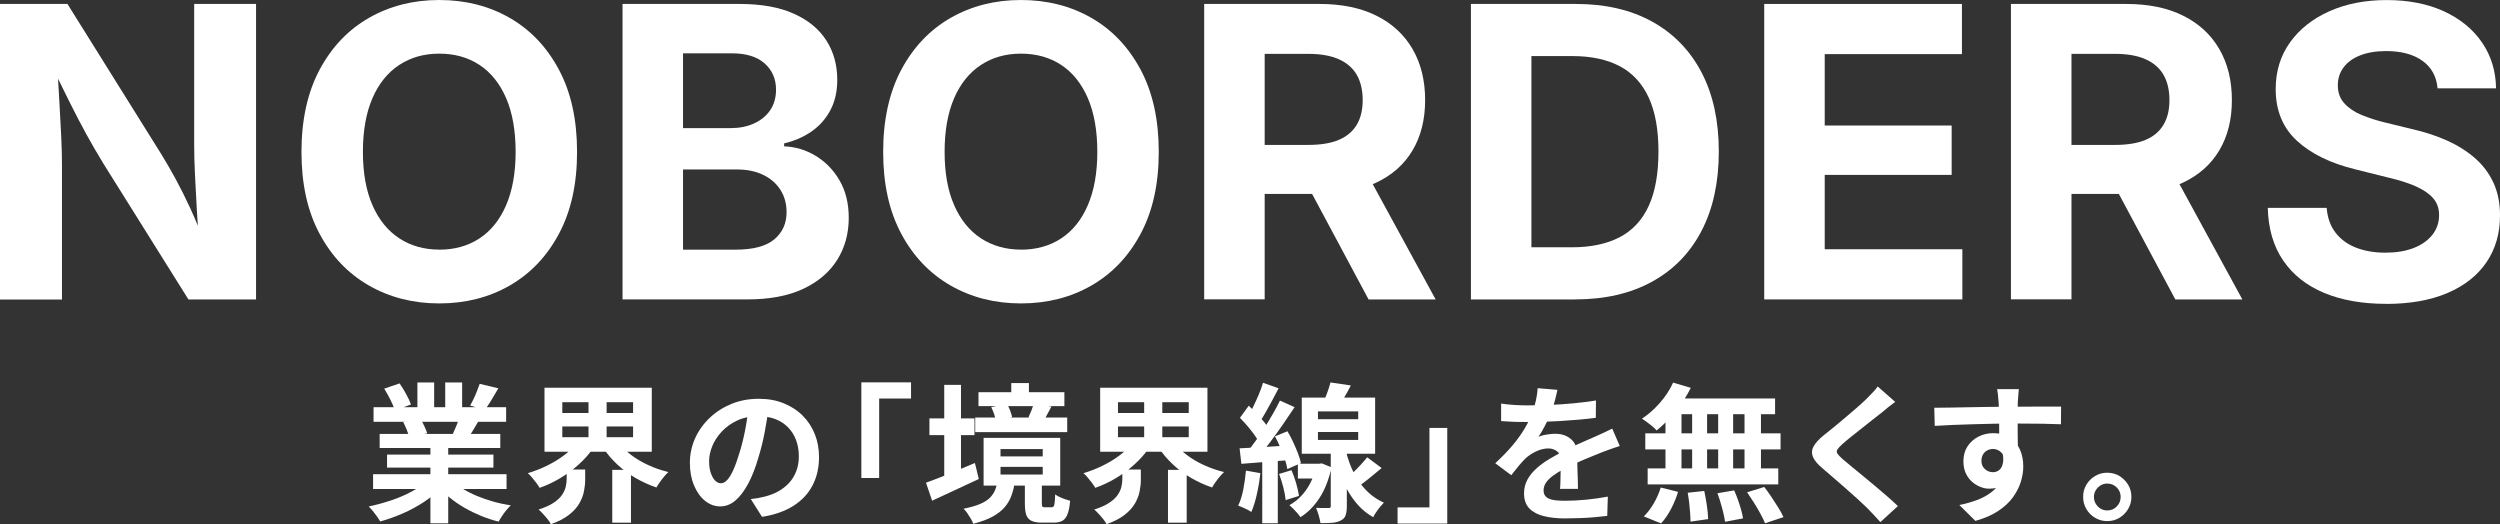
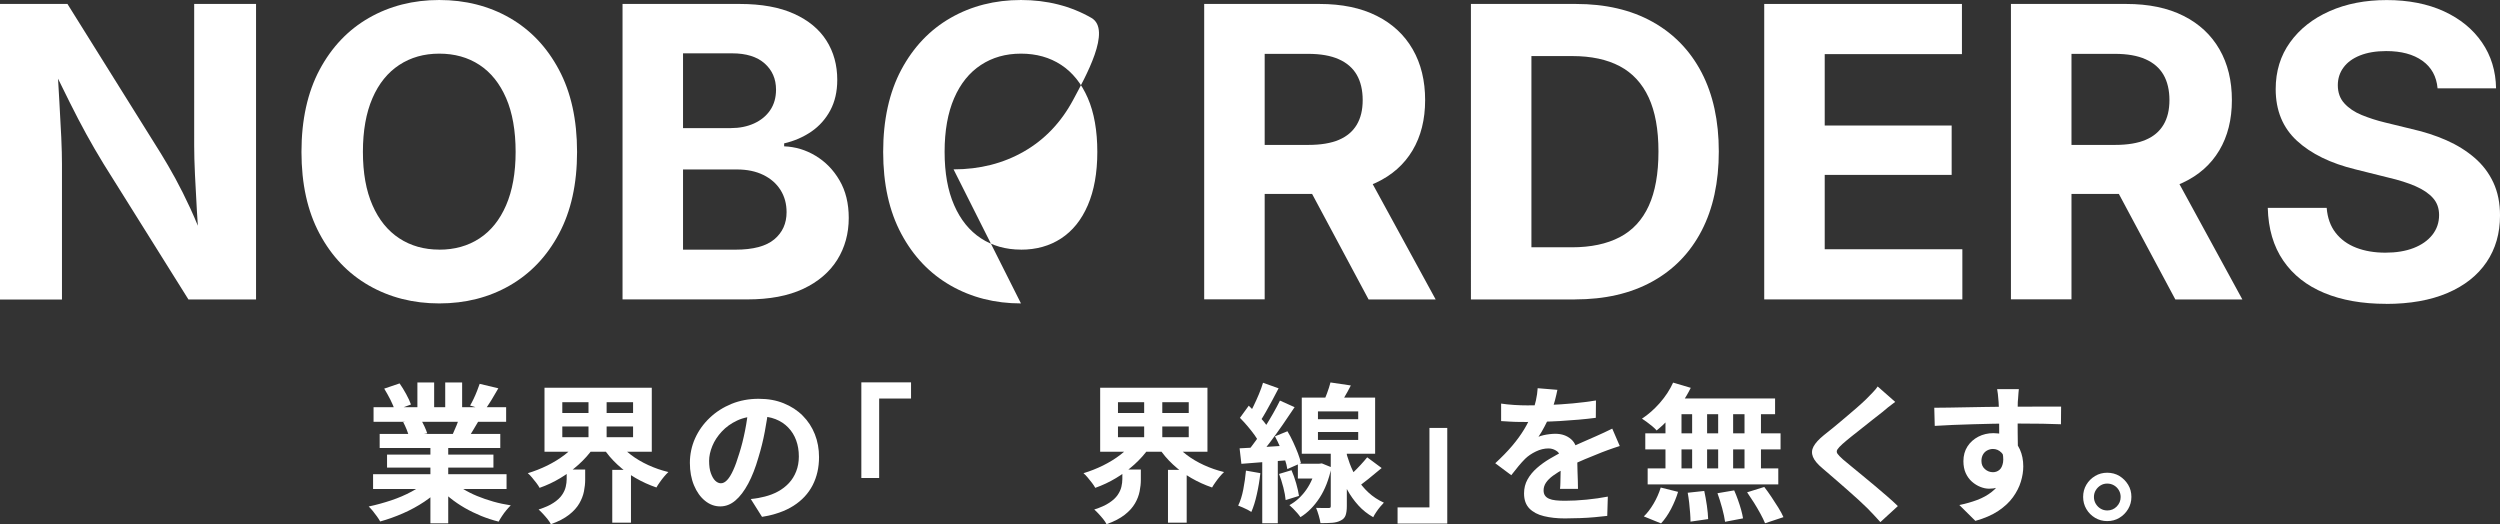
<svg xmlns="http://www.w3.org/2000/svg" id="_レイヤー_2" data-name="レイヤー 2" viewBox="0 0 474.43 99.48">
  <rect x="0" y="0" width="474.43" height="99.48" fill="#333333" stroke="none" />
  <defs>
    <style>
      .cls-1 {
        fill: #fff;
      }
    </style>
  </defs>
  <g id="_レイヤー_1-2" data-name="レイヤー 1">
    <g>
      <path class="cls-1" d="M0,56.83V.75h12.8l17.73,28.38c.9,1.46,1.82,3.04,2.75,4.74.93,1.71,1.88,3.6,2.84,5.68s1.92,4.43,2.88,7.04h-1.17c-.18-2.08-.33-4.3-.47-6.66-.14-2.36-.26-4.62-.36-6.77-.1-2.16-.15-3.99-.15-5.5V.75h11.74v56.08h-12.83l-16.11-25.74c-1.18-1.93-2.27-3.81-3.27-5.63s-2.05-3.83-3.14-6.02c-1.09-2.2-2.39-4.82-3.89-7.88h1.47c.15,2.71.3,5.31.45,7.79.15,2.48.27,4.74.36,6.76.09,2.02.13,3.67.13,4.95v25.78H0Z" />
      <path class="cls-1" d="M83.36,57.58c-4.94,0-9.39-1.13-13.34-3.39-3.95-2.26-7.08-5.53-9.37-9.82-2.3-4.29-3.44-9.47-3.44-15.54s1.15-11.3,3.44-15.6c2.3-4.3,5.42-7.58,9.37-9.84,3.95-2.26,8.4-3.39,13.34-3.39s9.42,1.13,13.36,3.39c3.94,2.26,7.06,5.54,9.35,9.84,2.3,4.3,3.44,9.5,3.44,15.6s-1.15,11.25-3.44,15.54c-2.29,4.29-5.41,7.56-9.35,9.82-3.94,2.26-8.39,3.39-13.36,3.39ZM83.36,47.38c2.91,0,5.45-.71,7.62-2.13,2.17-1.42,3.86-3.51,5.06-6.29,1.2-2.77,1.81-6.15,1.81-10.14s-.6-7.45-1.81-10.22-2.89-4.87-5.06-6.29c-2.17-1.42-4.71-2.13-7.62-2.13s-5.42.72-7.6,2.15c-2.18,1.43-3.88,3.53-5.08,6.3-1.2,2.77-1.81,6.17-1.81,10.18s.6,7.36,1.81,10.12c1.2,2.76,2.9,4.86,5.08,6.29,2.18,1.43,4.72,2.15,7.6,2.15Z" />
      <path class="cls-1" d="M118.14,56.83V.75h22.24c4.12,0,7.55.62,10.29,1.86,2.75,1.24,4.8,2.94,6.17,5.1,1.37,2.16,2.05,4.64,2.05,7.45,0,2.21-.44,4.13-1.32,5.78-.88,1.64-2.08,2.99-3.59,4.03-1.52,1.04-3.24,1.79-5.17,2.24v.56c2.11.08,4.1.67,5.96,1.79s3.39,2.67,4.55,4.67c1.17,2,1.75,4.37,1.75,7.13,0,2.96-.73,5.61-2.18,7.94-1.46,2.33-3.61,4.17-6.45,5.51-2.85,1.34-6.39,2.01-10.63,2.01h-23.67ZM129.62,24.31h9.07c1.63,0,3.1-.29,4.4-.88s2.33-1.43,3.07-2.52c.74-1.09,1.11-2.39,1.11-3.9,0-2.03-.72-3.69-2.16-4.97-1.44-1.28-3.51-1.92-6.19-1.92h-9.3v14.19ZM129.62,47.38h9.94c3.36,0,5.82-.65,7.38-1.96s2.33-3.02,2.33-5.16c0-1.58-.38-2.98-1.15-4.2s-1.85-2.17-3.26-2.86c-1.41-.69-3.07-1.04-5-1.04h-10.24v15.21Z" />
-       <path class="cls-1" d="M193.75,57.58c-4.94,0-9.39-1.13-13.34-3.39-3.95-2.26-7.08-5.53-9.37-9.82-2.3-4.29-3.44-9.47-3.44-15.54s1.15-11.3,3.44-15.6c2.3-4.3,5.42-7.58,9.37-9.84,3.95-2.26,8.4-3.39,13.34-3.39s9.42,1.13,13.36,3.39c3.94,2.26,7.06,5.54,9.35,9.84,2.3,4.3,3.44,9.5,3.44,15.6s-1.15,11.25-3.44,15.54c-2.29,4.29-5.41,7.56-9.35,9.82-3.94,2.26-8.39,3.39-13.36,3.39ZM193.75,47.38c2.91,0,5.45-.71,7.62-2.13,2.17-1.42,3.86-3.51,5.06-6.29,1.2-2.77,1.81-6.15,1.81-10.14s-.6-7.45-1.81-10.22-2.89-4.87-5.06-6.29c-2.17-1.42-4.71-2.13-7.62-2.13s-5.42.72-7.6,2.15c-2.18,1.43-3.88,3.53-5.08,6.3-1.2,2.77-1.81,6.17-1.81,10.18s.6,7.36,1.81,10.12c1.2,2.76,2.9,4.86,5.08,6.29,2.18,1.43,4.72,2.15,7.6,2.15Z" />
+       <path class="cls-1" d="M193.75,57.58c-4.94,0-9.39-1.13-13.34-3.39-3.95-2.26-7.08-5.53-9.37-9.82-2.3-4.29-3.44-9.47-3.44-15.54s1.15-11.3,3.44-15.6c2.3-4.3,5.42-7.58,9.37-9.84,3.95-2.26,8.4-3.39,13.34-3.39s9.42,1.13,13.36,3.39s-1.15,11.25-3.44,15.54c-2.29,4.29-5.41,7.56-9.35,9.82-3.94,2.26-8.39,3.39-13.36,3.39ZM193.75,47.38c2.91,0,5.45-.71,7.62-2.13,2.17-1.42,3.86-3.51,5.06-6.29,1.2-2.77,1.81-6.15,1.81-10.14s-.6-7.45-1.81-10.22-2.89-4.87-5.06-6.29c-2.17-1.42-4.71-2.13-7.62-2.13s-5.42.72-7.6,2.15c-2.18,1.43-3.88,3.53-5.08,6.3-1.2,2.77-1.81,6.17-1.81,10.18s.6,7.36,1.81,10.12c1.2,2.76,2.9,4.86,5.08,6.29,2.18,1.43,4.72,2.15,7.6,2.15Z" />
      <path class="cls-1" d="M228.52,56.83V.75h21.87c4.27,0,7.89.75,10.88,2.26,2.99,1.5,5.26,3.63,6.83,6.36s2.35,5.95,2.35,9.63-.8,6.87-2.39,9.54c-1.59,2.67-3.9,4.72-6.92,6.13-3.02,1.42-6.69,2.13-11.01,2.13h-14.83v-9.3h12.98c2.36,0,4.29-.32,5.8-.96,1.5-.64,2.63-1.59,3.39-2.86s1.13-2.83,1.13-4.69-.38-3.51-1.13-4.8-1.89-2.28-3.41-2.95c-1.52-.68-3.46-1.02-5.82-1.02h-8.24v46.59h-11.48ZM259.72,56.83l-13.66-25.52h12.46l13.93,25.52h-12.72Z" />
      <path class="cls-1" d="M290.62.75v56.08h-11.48V.75h11.48ZM298.86,56.83h-14.53v-9.9h13.96c3.61,0,6.64-.64,9.09-1.92s4.28-3.26,5.51-5.95c1.23-2.68,1.84-6.12,1.84-10.31s-.62-7.58-1.86-10.26c-1.24-2.67-3.07-4.65-5.49-5.93-2.42-1.28-5.43-1.92-9.01-1.92h-14.3V.75h14.98c5.62,0,10.46,1.12,14.51,3.37,4.05,2.25,7.17,5.46,9.35,9.63,2.18,4.18,3.27,9.18,3.27,15s-1.09,10.86-3.27,15.05-5.31,7.41-9.39,9.65c-4.08,2.25-8.96,3.37-14.66,3.37Z" />
      <path class="cls-1" d="M334.8,56.83V.75h37.52v9.52h-26.04v13.55h24.09v9.37h-24.09v14.11h26.12v9.52h-37.6Z" />
      <path class="cls-1" d="M381.62,56.83V.75h21.87c4.27,0,7.89.75,10.88,2.26,2.99,1.5,5.26,3.63,6.83,6.36,1.57,2.73,2.35,5.95,2.35,9.63s-.8,6.87-2.39,9.54c-1.59,2.67-3.9,4.72-6.92,6.13-3.02,1.42-6.69,2.13-11.01,2.13h-14.83v-9.3h12.98c2.36,0,4.29-.32,5.8-.96,1.51-.64,2.63-1.59,3.39-2.86s1.13-2.83,1.13-4.69-.38-3.51-1.13-4.8-1.89-2.28-3.41-2.95c-1.52-.68-3.46-1.02-5.81-1.02h-8.24v46.59h-11.48ZM412.82,56.83l-13.66-25.52h12.46l13.92,25.52h-12.72Z" />
      <path class="cls-1" d="M452.79,57.66c-4.49,0-8.4-.69-11.72-2.07-3.32-1.38-5.92-3.42-7.77-6.13-1.86-2.71-2.84-6.05-2.94-10.01h11.18c.15,1.88.71,3.46,1.69,4.72s2.28,2.21,3.91,2.84c1.63.63,3.48.94,5.53.94s3.84-.29,5.36-.88c1.52-.59,2.7-1.42,3.56-2.5.85-1.08,1.28-2.33,1.28-3.76,0-1.28-.38-2.35-1.15-3.22-.77-.87-1.86-1.61-3.29-2.24-1.43-.63-3.17-1.18-5.23-1.66l-6.17-1.54c-4.74-1.15-8.46-2.97-11.14-5.44s-4.03-5.74-4.03-9.8c0-3.39.91-6.35,2.73-8.88,1.82-2.53,4.31-4.5,7.49-5.91,3.17-1.41,6.79-2.11,10.86-2.11s7.75.71,10.84,2.13c3.09,1.42,5.5,3.39,7.23,5.91,1.73,2.52,2.62,5.43,2.67,8.71h-11.1c-.2-2.26-1.16-4-2.88-5.23-1.72-1.23-4.01-1.84-6.87-1.84-1.93,0-3.59.28-4.97.83-1.38.55-2.43,1.32-3.14,2.3-.72.98-1.07,2.09-1.07,3.35,0,1.38.41,2.53,1.24,3.44s1.93,1.66,3.31,2.22,2.85,1.04,4.4,1.41l5.08,1.24c2.36.53,4.55,1.24,6.59,2.14,2.03.9,3.81,2.01,5.34,3.33s2.72,2.88,3.56,4.69c.84,1.81,1.26,3.89,1.26,6.25,0,3.39-.85,6.34-2.56,8.86-1.71,2.52-4.18,4.47-7.41,5.85-3.24,1.38-7.13,2.07-11.67,2.07Z" />
    </g>
    <g>
      <path class="cls-1" d="M81.06,91.24l2.7,1.22c-.89.98-1.96,1.9-3.22,2.74-1.26.84-2.61,1.58-4.05,2.21-1.44.63-2.89,1.15-4.34,1.55-.15-.28-.36-.6-.61-.95-.26-.35-.52-.7-.79-1.04-.28-.34-.54-.62-.78-.85,1.42-.3,2.83-.69,4.25-1.16,1.41-.47,2.71-1.03,3.91-1.68,1.19-.64,2.18-1.33,2.95-2.04ZM70.8,89.99h25.33v2.81h-25.33v-2.81ZM70.89,77.27h25.16v2.78h-25.16v-2.78ZM72.05,82.35h22.89v2.67h-22.89v-2.67ZM72.91,73.75l2.92-.99c.42.59.83,1.26,1.25,2.03.42.77.72,1.42.91,1.97l-3.07,1.14c-.15-.57-.43-1.24-.82-2.02-.4-.78-.79-1.49-1.19-2.13ZM73.45,86.27h20.19v2.47h-20.19v-2.47ZM76.51,80.11l3.32-.54c.25.4.49.85.72,1.35s.41.94.53,1.32l-3.46.6c-.09-.36-.25-.8-.45-1.33-.21-.53-.43-.99-.65-1.39ZM79.21,72.58h3.18v6.02h-3.18v-6.02ZM81.68,83.69h3.38v15.62h-3.38v-15.62ZM85.74,91.16c.59.57,1.29,1.1,2.1,1.6.81.5,1.71.96,2.68,1.36s2.01.76,3.1,1.07,2.19.54,3.31.71c-.27.26-.54.57-.84.92-.29.35-.57.72-.82,1.11-.26.39-.47.74-.64,1.06-1.14-.28-2.25-.65-3.34-1.09-1.09-.45-2.12-.95-3.11-1.52s-1.91-1.2-2.78-1.9-1.64-1.45-2.3-2.24l2.64-1.08ZM84.49,72.58h3.21v5.82h-3.21v-5.82ZM87.28,78.92l3.61.85c-.4.66-.78,1.3-1.14,1.92-.36.62-.68,1.14-.97,1.58l-2.9-.79c.25-.53.5-1.12.77-1.78.26-.65.47-1.24.62-1.77ZM91.02,72.84l3.55.85c-.44.78-.88,1.53-1.33,2.26-.45.73-.87,1.35-1.25,1.86l-2.78-.85c.23-.38.45-.81.68-1.29.23-.48.44-.97.64-1.48.2-.5.36-.95.5-1.35Z" />
      <path class="cls-1" d="M109.58,83.92l2.98,1.16c-.76,1.08-1.67,2.1-2.74,3.07-1.07.96-2.23,1.83-3.49,2.58-1.26.76-2.57,1.37-3.93,1.85-.15-.28-.36-.6-.62-.94-.27-.34-.54-.68-.82-1.02-.28-.34-.55-.62-.8-.82,1.27-.38,2.5-.87,3.71-1.46,1.2-.6,2.3-1.27,3.29-2.03.99-.76,1.8-1.55,2.43-2.39ZM107.56,89.11h3.49v1.96c0,.68-.08,1.41-.23,2.17-.15.77-.44,1.53-.88,2.29-.44.76-1.08,1.48-1.95,2.16s-2.01,1.28-3.45,1.79c-.13-.28-.34-.6-.61-.94-.28-.34-.56-.68-.87-1.01-.3-.33-.59-.61-.85-.84,1.19-.38,2.14-.8,2.85-1.28.71-.47,1.24-.96,1.59-1.48.35-.51.59-1.03.71-1.55.12-.52.18-1.01.18-1.46v-1.82ZM103.33,73.58h20.36v12.15h-20.36v-12.15ZM106.71,76.33v2.04h13.43v-2.04h-13.43ZM106.71,80.93v2.04h13.43v-2.04h-13.43ZM111.68,75h3.44v9.34h-3.44v-9.34ZM117.33,83.92c.62.85,1.42,1.65,2.4,2.39.97.74,2.07,1.39,3.29,1.95,1.22.56,2.49,1,3.82,1.32-.25.23-.51.51-.8.85s-.56.7-.82,1.07c-.27.37-.48.71-.65,1.01-1.38-.47-2.7-1.07-3.96-1.8-1.26-.73-2.41-1.58-3.46-2.56-1.05-.97-1.95-2.03-2.68-3.17l2.87-1.05ZM116.19,89.17h3.55v10.02h-3.55v-10.02Z" />
      <path class="cls-1" d="M145.88,77.3c-.19,1.44-.44,2.97-.74,4.6-.3,1.63-.71,3.28-1.22,4.94-.55,1.91-1.19,3.56-1.93,4.94s-1.55,2.45-2.43,3.2c-.88.75-1.84,1.12-2.88,1.12s-2-.35-2.88-1.06c-.88-.71-1.58-1.69-2.1-2.94-.52-1.25-.78-2.67-.78-4.26s.33-3.2.99-4.66c.66-1.46,1.58-2.75,2.77-3.88,1.18-1.13,2.57-2.01,4.15-2.66,1.58-.64,3.29-.96,5.13-.96s3.35.28,4.76.85,2.62,1.35,3.62,2.36c1,1,1.77,2.18,2.3,3.52.53,1.34.79,2.79.79,4.34,0,1.99-.41,3.77-1.22,5.34-.81,1.57-2.02,2.87-3.62,3.89-1.6,1.02-3.59,1.72-5.98,2.1l-2.13-3.38c.55-.06,1.03-.12,1.45-.2.42-.08.81-.16,1.19-.26.91-.23,1.76-.55,2.54-.98.79-.43,1.47-.96,2.06-1.59.59-.63,1.05-1.38,1.38-2.23.33-.85.5-1.79.5-2.81,0-1.12-.17-2.14-.51-3.07s-.84-1.74-1.51-2.43c-.66-.69-1.47-1.22-2.41-1.59-.95-.37-2.04-.55-3.27-.55-1.51,0-2.85.27-4,.81-1.16.54-2.13,1.24-2.92,2.09-.79.85-1.4,1.77-1.8,2.75s-.61,1.92-.61,2.81c0,.95.11,1.74.34,2.37.23.63.51,1.11.84,1.42.33.31.69.47,1.06.47.4,0,.79-.2,1.18-.61s.77-1.03,1.15-1.86.76-1.88,1.14-3.15c.44-1.36.8-2.82,1.11-4.37s.52-3.07.65-4.54l3.86.11Z" />
      <path class="cls-1" d="M163.46,72.56h9.43v3.07h-6.05v15.08h-3.38v-18.15Z" />
-       <path class="cls-1" d="M175.72,91.61c.79-.28,1.69-.62,2.7-1.02,1-.4,2.07-.83,3.21-1.31,1.14-.47,2.26-.95,3.38-1.42l.74,3.04c-1.5.7-3.02,1.41-4.57,2.13-1.55.72-2.98,1.38-4.29,1.99l-1.16-3.41ZM176.38,79.4h8.55v3.18h-8.55v-3.18ZM179.19,73.04h3.18v18.86h-3.18v-18.86ZM189.27,91.36h3.32c-.13.97-.34,1.86-.64,2.67-.29.81-.72,1.55-1.29,2.22-.57.66-1.33,1.26-2.3,1.79-.97.53-2.19.98-3.66,1.36-.09-.28-.25-.61-.47-.98s-.44-.72-.68-1.06c-.24-.34-.47-.62-.7-.82,1.25-.25,2.27-.53,3.07-.87.79-.33,1.42-.71,1.86-1.14.45-.43.78-.9,1.01-1.42.23-.52.39-1.1.48-1.75ZM185.07,79.23h17.46v2.78h-17.46v-2.78ZM185.69,74.43h16.3v2.64h-16.3v-2.64ZM186.66,83.09h14.54v9.06h-14.54v-9.06ZM188.13,77.27l2.95-.62c.23.36.43.78.61,1.25.18.47.31.89.38,1.25l-3.1.71c-.04-.36-.14-.78-.31-1.26-.17-.48-.35-.92-.54-1.32ZM189.87,85.22v1.39h8.01v-1.39h-8.01ZM189.87,88.6v1.45h8.01v-1.45h-8.01ZM191.91,72.7h3.35v3.49h-3.35v-3.49ZM194.47,91.5h3.24v3.98c0,.34.03.56.1.65.07.09.22.14.47.14h1.31c.17,0,.29-.06.37-.17.08-.11.14-.34.18-.68s.08-.87.1-1.59c.21.15.48.31.81.47.33.16.68.3,1.05.43s.7.22.98.3c-.09,1.1-.26,1.95-.5,2.56-.24.61-.57,1.02-.99,1.25-.43.23-.97.34-1.63.34h-2.21c-.89,0-1.57-.12-2.04-.36s-.79-.62-.97-1.15c-.17-.53-.25-1.25-.25-2.16v-4ZM196.2,76.56l3.32.62c-.28.51-.54.99-.77,1.43-.23.45-.44.83-.62,1.15l-2.95-.57c.19-.4.38-.84.57-1.33s.34-.93.46-1.31Z" />
      <path class="cls-1" d="M215.03,83.92l2.98,1.16c-.76,1.08-1.67,2.1-2.74,3.07-1.07.96-2.23,1.83-3.49,2.58-1.26.76-2.57,1.37-3.93,1.85-.15-.28-.36-.6-.62-.94-.27-.34-.54-.68-.82-1.02-.28-.34-.55-.62-.8-.82,1.27-.38,2.5-.87,3.71-1.46,1.2-.6,2.3-1.27,3.29-2.03.99-.76,1.8-1.55,2.43-2.39ZM213.01,89.11h3.49v1.96c0,.68-.08,1.41-.23,2.17-.15.77-.44,1.53-.88,2.29-.44.76-1.08,1.48-1.95,2.16s-2.01,1.28-3.45,1.79c-.13-.28-.34-.6-.61-.94-.28-.34-.56-.68-.87-1.01-.3-.33-.59-.61-.85-.84,1.19-.38,2.14-.8,2.85-1.28.71-.47,1.24-.96,1.59-1.48.35-.51.59-1.03.71-1.55.12-.52.18-1.01.18-1.46v-1.82ZM208.78,73.58h20.36v12.15h-20.36v-12.15ZM212.16,76.33v2.04h13.43v-2.04h-13.43ZM212.16,80.93v2.04h13.43v-2.04h-13.43ZM217.13,75h3.44v9.34h-3.44v-9.34ZM222.78,83.92c.62.85,1.42,1.65,2.4,2.39.97.74,2.07,1.39,3.29,1.95,1.22.56,2.49,1,3.82,1.32-.25.23-.51.51-.8.85s-.56.7-.82,1.07c-.27.37-.48.71-.65,1.01-1.38-.47-2.7-1.07-3.96-1.8-1.26-.73-2.41-1.58-3.46-2.56-1.05-.97-1.95-2.03-2.68-3.17l2.87-1.05ZM221.65,89.17h3.55v10.02h-3.55v-10.02Z" />
      <path class="cls-1" d="M236.45,89.31l2.73.48c-.15,1.36-.37,2.7-.67,4.02-.29,1.32-.64,2.43-1.04,3.34-.19-.13-.44-.27-.74-.43-.3-.15-.62-.3-.94-.44-.32-.14-.6-.25-.82-.33.42-.85.74-1.88.97-3.07.23-1.19.4-2.39.51-3.58ZM235.23,85.08c1.27-.06,2.76-.14,4.49-.24,1.72-.1,3.47-.21,5.25-.33l.06,2.78c-1.67.13-3.33.26-4.98.38-1.66.12-3.15.24-4.47.35l-.34-2.95ZM235.31,79.29l1.67-2.3c.47.46.97.95,1.48,1.48.51.53.98,1.06,1.42,1.59.43.53.76,1.02.96,1.48l-1.82,2.58c-.21-.45-.52-.96-.92-1.53-.41-.57-.86-1.14-1.35-1.72-.49-.58-.98-1.1-1.45-1.58ZM242.9,76.02l2.78,1.25c-.7,1.06-1.46,2.18-2.27,3.35-.81,1.17-1.63,2.3-2.44,3.38-.81,1.08-1.59,2.03-2.33,2.84l-1.96-1.08c.53-.64,1.08-1.37,1.66-2.17.58-.8,1.15-1.65,1.7-2.53.56-.88,1.08-1.76,1.58-2.63.49-.87.92-1.67,1.28-2.41ZM239.69,72.64l2.95,1.05c-.38.74-.78,1.49-1.19,2.26-.42.77-.82,1.5-1.22,2.21-.4.71-.78,1.33-1.14,1.86l-2.27-.94c.34-.59.69-1.25,1.05-1.99.36-.74.71-1.51,1.04-2.3s.59-1.51.78-2.16ZM239.54,86.61h2.95v12.69h-2.95v-12.69ZM241.93,82.81l2.39-.97c.38.62.74,1.31,1.08,2.04s.64,1.45.91,2.14c.26.69.45,1.31.57,1.86l-2.58,1.14c-.08-.55-.24-1.18-.48-1.9-.25-.72-.53-1.45-.85-2.2-.32-.75-.66-1.45-1.02-2.12ZM242.73,89.94l2.36-.71c.34.78.64,1.61.89,2.51.26.9.43,1.69.53,2.37l-2.53.79c-.06-.68-.2-1.49-.44-2.41-.24-.93-.51-1.78-.81-2.56ZM249.77,88h.57l.51-.06,1.82.74c-.47,2.29-1.23,4.23-2.26,5.81-1.03,1.58-2.24,2.8-3.62,3.65-.15-.23-.35-.48-.6-.77s-.51-.56-.78-.84c-.28-.27-.52-.5-.72-.67,1.25-.68,2.32-1.66,3.21-2.93.89-1.27,1.51-2.75,1.87-4.46v-.48ZM246.3,88h4.09v2.81h-4.09v-2.81ZM247.04,75.45h13.92v10.65h-13.92v-10.65ZM252.55,84.97h3.04v11.08c0,.72-.08,1.3-.23,1.73s-.45.77-.91.99c-.46.25-1,.39-1.63.44-.63.05-1.38.07-2.23.07-.06-.42-.17-.9-.33-1.45s-.33-1.03-.5-1.45c.49.02.97.03,1.42.03h.91c.19,0,.31-.03.37-.08s.08-.16.08-.31v-11.05ZM250.11,78.07v1.48h7.64v-1.48h-7.64ZM250.11,81.98v1.51h7.64v-1.51h-7.64ZM252.49,72.58l3.86.57c-.4.79-.82,1.56-1.26,2.29-.45.73-.85,1.36-1.21,1.89l-2.9-.65c.28-.61.57-1.29.85-2.04s.5-1.44.65-2.04ZM255.28,85.08c.21.95.5,1.92.87,2.91s.84,1.96,1.42,2.9c.58.94,1.28,1.79,2.12,2.57s1.81,1.42,2.93,1.93c-.21.21-.44.47-.7.78s-.51.65-.75,1.01-.44.68-.57.97c-1.08-.61-2.03-1.36-2.84-2.26-.81-.9-1.5-1.87-2.07-2.91-.57-1.04-1.03-2.09-1.39-3.14s-.64-2.03-.85-2.94l1.85-1.82ZM259.45,86.78l2.75,2.04c-.83.7-1.68,1.4-2.54,2.09-.86.69-1.64,1.27-2.34,1.75l-2.02-1.67c.45-.36.93-.78,1.43-1.26.5-.48.99-.98,1.48-1.51.48-.52.89-1,1.24-1.43Z" />
      <path class="cls-1" d="M274.65,99.36h-9.43v-3.07h6.05v-15.08h3.38v18.15Z" />
      <path class="cls-1" d="M295.55,73.98c-.1.51-.25,1.17-.46,1.99-.21.81-.51,1.73-.91,2.75-.3.7-.65,1.42-1.04,2.17s-.78,1.42-1.18,2c.25-.11.56-.21.94-.3.38-.09.77-.15,1.18-.2.41-.05.77-.07,1.09-.07,1.19,0,2.18.34,2.97,1.02.79.68,1.18,1.7,1.18,3.04,0,.38,0,.84.01,1.39,0,.55.02,1.12.04,1.72s.04,1.18.06,1.75c.02.57.03,1.08.03,1.53h-3.41c.04-.32.06-.71.07-1.15,0-.44.02-.91.03-1.41,0-.49.02-.97.03-1.43,0-.46.01-.88.01-1.26,0-.91-.24-1.54-.72-1.89-.48-.35-1.02-.53-1.6-.53-.79,0-1.6.19-2.4.58-.81.39-1.48.85-2.03,1.38-.42.42-.84.88-1.26,1.39-.43.51-.88,1.09-1.38,1.73l-3.04-2.27c1.23-1.14,2.3-2.23,3.2-3.29.9-1.06,1.66-2.11,2.29-3.15s1.14-2.08,1.53-3.12c.28-.76.52-1.55.7-2.37.18-.82.29-1.59.33-2.31l3.75.31ZM284.87,76.59c.72.11,1.55.2,2.5.26.95.06,1.78.08,2.5.08,1.25,0,2.62-.03,4.1-.08,1.49-.06,3-.16,4.53-.3,1.53-.14,2.99-.33,4.37-.55l-.03,3.29c-1,.13-2.09.25-3.25.35-1.16.1-2.35.19-3.55.26s-2.35.11-3.45.14c-1.1.03-2.07.04-2.92.04-.38,0-.85,0-1.41-.01-.56,0-1.13-.03-1.72-.06s-1.15-.06-1.67-.1v-3.32ZM307.36,84.65c-.3.09-.66.21-1.07.35-.41.14-.81.28-1.22.43-.41.14-.77.28-1.09.41-.91.36-1.98.8-3.22,1.31-1.24.51-2.53,1.11-3.88,1.79-.85.45-1.57.9-2.16,1.33s-1.03.88-1.33,1.32c-.3.45-.46.93-.46,1.46,0,.4.08.72.26.98.17.26.43.46.77.61s.77.26,1.28.31c.51.06,1.12.08,1.82.08,1.21,0,2.55-.07,4-.21,1.46-.14,2.81-.34,4.06-.58l-.11,3.66c-.61.08-1.37.16-2.3.24-.93.09-1.89.15-2.88.18s-1.95.06-2.85.06c-1.48,0-2.8-.14-3.98-.43-1.17-.28-2.1-.77-2.77-1.46-.67-.69-1.01-1.64-1.01-2.85,0-.98.22-1.87.67-2.67.44-.79,1.04-1.51,1.78-2.16s1.55-1.23,2.43-1.75c.88-.52,1.75-1,2.6-1.43.87-.46,1.66-.84,2.36-1.17.7-.32,1.36-.61,1.97-.87.62-.26,1.21-.52,1.78-.78.55-.25,1.08-.49,1.59-.72.51-.24,1.03-.49,1.56-.75l1.42,3.29Z" />
      <path class="cls-1" d="M317.51,72.61l3.35.99c-.51,1.04-1.12,2.06-1.82,3.07-.7,1-1.45,1.93-2.26,2.78-.8.85-1.6,1.6-2.4,2.24-.19-.23-.45-.48-.79-.77-.34-.28-.69-.56-1.05-.82-.36-.26-.67-.48-.94-.65,1.21-.79,2.35-1.8,3.41-3.01,1.06-1.21,1.89-2.49,2.5-3.83ZM315.16,92.52l3.29.82c-.32,1.08-.77,2.16-1.33,3.24-.57,1.08-1.2,2-1.9,2.75l-3.27-1.33c.64-.61,1.26-1.41,1.85-2.41.59-1,1.04-2.03,1.36-3.07ZM312.23,82.24h25.67v3.04h-25.67v-3.04ZM312.68,88.89h24.79v3.04h-24.79v-3.04ZM316.06,76.67h3.04v13.83h-3.04v-13.83ZM317.29,75.62h19.57v2.98h-20.39l.82-2.98ZM320.27,93.51l3.15-.34c.19.85.35,1.78.5,2.78.14,1,.22,1.85.24,2.56l-3.35.48c0-.45-.02-.99-.07-1.62-.05-.62-.11-1.28-.18-1.96-.08-.68-.17-1.32-.28-1.9ZM321.12,76.67h2.84v13.8h-2.84v-13.8ZM325.92,93.6l3.18-.54c.25.55.48,1.15.71,1.79.23.64.43,1.27.6,1.87.17.61.29,1.15.37,1.65l-3.41.65c-.09-.7-.28-1.56-.55-2.58-.28-1.02-.57-1.97-.89-2.84ZM326.06,76.67h2.84v13.83h-2.84v-13.83ZM331.06,76.67h3.12v13.83h-3.12v-13.83ZM331.54,93.43l3.27-1.02c.45.59.91,1.22,1.36,1.9.45.68.89,1.36,1.31,2.03s.74,1.27.97,1.8l-3.49,1.16c-.21-.51-.5-1.11-.87-1.79s-.78-1.38-1.22-2.09c-.45-.71-.89-1.38-1.32-2Z" />
      <path class="cls-1" d="M359.64,76.28c-.45.32-.9.66-1.33,1.01s-.81.67-1.14.95c-.47.36-1.04.8-1.69,1.32-.65.52-1.33,1.06-2.04,1.62s-1.4,1.1-2.06,1.63c-.66.53-1.23,1-1.7,1.42-.49.44-.82.79-.99,1.06-.17.28-.17.54.01.81.18.27.53.62,1.04,1.08.42.36.95.8,1.6,1.33s1.36,1.11,2.13,1.75c.77.63,1.55,1.29,2.36,1.96.8.67,1.58,1.33,2.33,1.99.75.65,1.42,1.26,2,1.83l-3.32,3.04c-.79-.89-1.62-1.77-2.47-2.64-.44-.44-1-.97-1.69-1.6-.69-.63-1.44-1.3-2.24-2s-1.6-1.4-2.4-2.09-1.51-1.31-2.16-1.86c-.95-.79-1.56-1.52-1.83-2.19s-.24-1.32.11-1.97c.35-.65,1-1.37,1.95-2.14.57-.44,1.21-.95,1.93-1.55.72-.6,1.46-1.21,2.21-1.85.76-.63,1.48-1.25,2.16-1.85.68-.6,1.26-1.12,1.73-1.58.42-.42.83-.84,1.25-1.28.42-.43.73-.81.94-1.14l3.32,2.92Z" />
      <path class="cls-1" d="M367.08,77.38c.83,0,1.78,0,2.84-.03,1.06-.02,2.17-.04,3.32-.06,1.15-.02,2.29-.04,3.41-.06,1.12-.02,2.17-.03,3.15-.04.98,0,1.84-.01,2.56-.01s1.51,0,2.36-.01c.85,0,1.69-.01,2.53-.01h3.89l-.03,3.35c-.89-.04-2.06-.07-3.52-.1-1.46-.03-3.24-.04-5.34-.04-1.29,0-2.59.01-3.92.04-1.33.03-2.64.06-3.95.1-1.31.04-2.57.08-3.78.13-1.21.05-2.36.11-3.44.18l-.09-3.44ZM382.44,85.79c0,1.55-.18,2.84-.55,3.86-.37,1.02-.92,1.79-1.66,2.31s-1.66.78-2.75.78c-.53,0-1.08-.11-1.66-.34-.58-.23-1.11-.56-1.6-.99s-.88-.97-1.18-1.62c-.29-.64-.44-1.4-.44-2.27,0-1.08.26-2.01.77-2.8.51-.79,1.2-1.4,2.06-1.85.86-.44,1.81-.67,2.85-.67,1.25,0,2.29.28,3.14.84s1.48,1.31,1.9,2.26c.43.95.64,2.02.64,3.21,0,.93-.15,1.89-.46,2.9-.3,1-.8,1.98-1.49,2.94-.69.96-1.62,1.82-2.78,2.6-1.16.78-2.62,1.41-4.36,1.9l-3.04-3.01c1.21-.25,2.34-.57,3.38-.96s1.96-.9,2.74-1.51c.79-.61,1.4-1.35,1.85-2.24.44-.89.67-1.96.67-3.21,0-.91-.22-1.59-.67-2.04-.45-.45-.98-.68-1.6-.68-.36,0-.71.09-1.05.26-.34.17-.62.43-.82.77s-.31.76-.31,1.25c0,.64.22,1.16.67,1.55.44.39.95.58,1.52.58.45,0,.86-.14,1.21-.43.35-.28.58-.76.7-1.42.11-.66.02-1.55-.28-2.67l2.64.71ZM383.12,73.86c-.02.15-.04.39-.07.72-.03.33-.05.66-.07.99s-.04.57-.06.72c-.02.38-.03.89-.03,1.52v2.12c0,.78,0,1.56.01,2.34s.02,1.52.03,2.21c0,.69.01,1.26.01,1.72l-3.55-1.19v-3.39c0-.71,0-1.42-.01-2.12,0-.7-.02-1.33-.04-1.9-.02-.57-.04-.99-.06-1.28-.04-.59-.09-1.1-.14-1.55-.06-.45-.1-.75-.14-.92h4.12Z" />
      <path class="cls-1" d="M399.88,89.71c.87,0,1.65.21,2.33.62.68.42,1.23.97,1.65,1.66.42.69.62,1.46.62,2.31s-.21,1.6-.62,2.3c-.42.7-.97,1.26-1.66,1.67-.69.42-1.46.62-2.31.62s-1.6-.21-2.3-.62c-.7-.42-1.25-.97-1.66-1.67s-.61-1.47-.61-2.3.2-1.62.61-2.31c.41-.69.96-1.24,1.66-1.66.7-.42,1.47-.62,2.3-.62ZM399.91,96.87c.7,0,1.3-.25,1.79-.75.49-.5.74-1.1.74-1.8,0-.47-.11-.9-.34-1.29-.23-.39-.54-.7-.92-.92-.39-.23-.82-.34-1.29-.34s-.87.11-1.25.34-.69.54-.92.92c-.24.39-.35.82-.35,1.29s.12.9.35,1.29c.24.39.54.7.92.92.38.23.8.34,1.28.34Z" />
    </g>
  </g>
</svg>